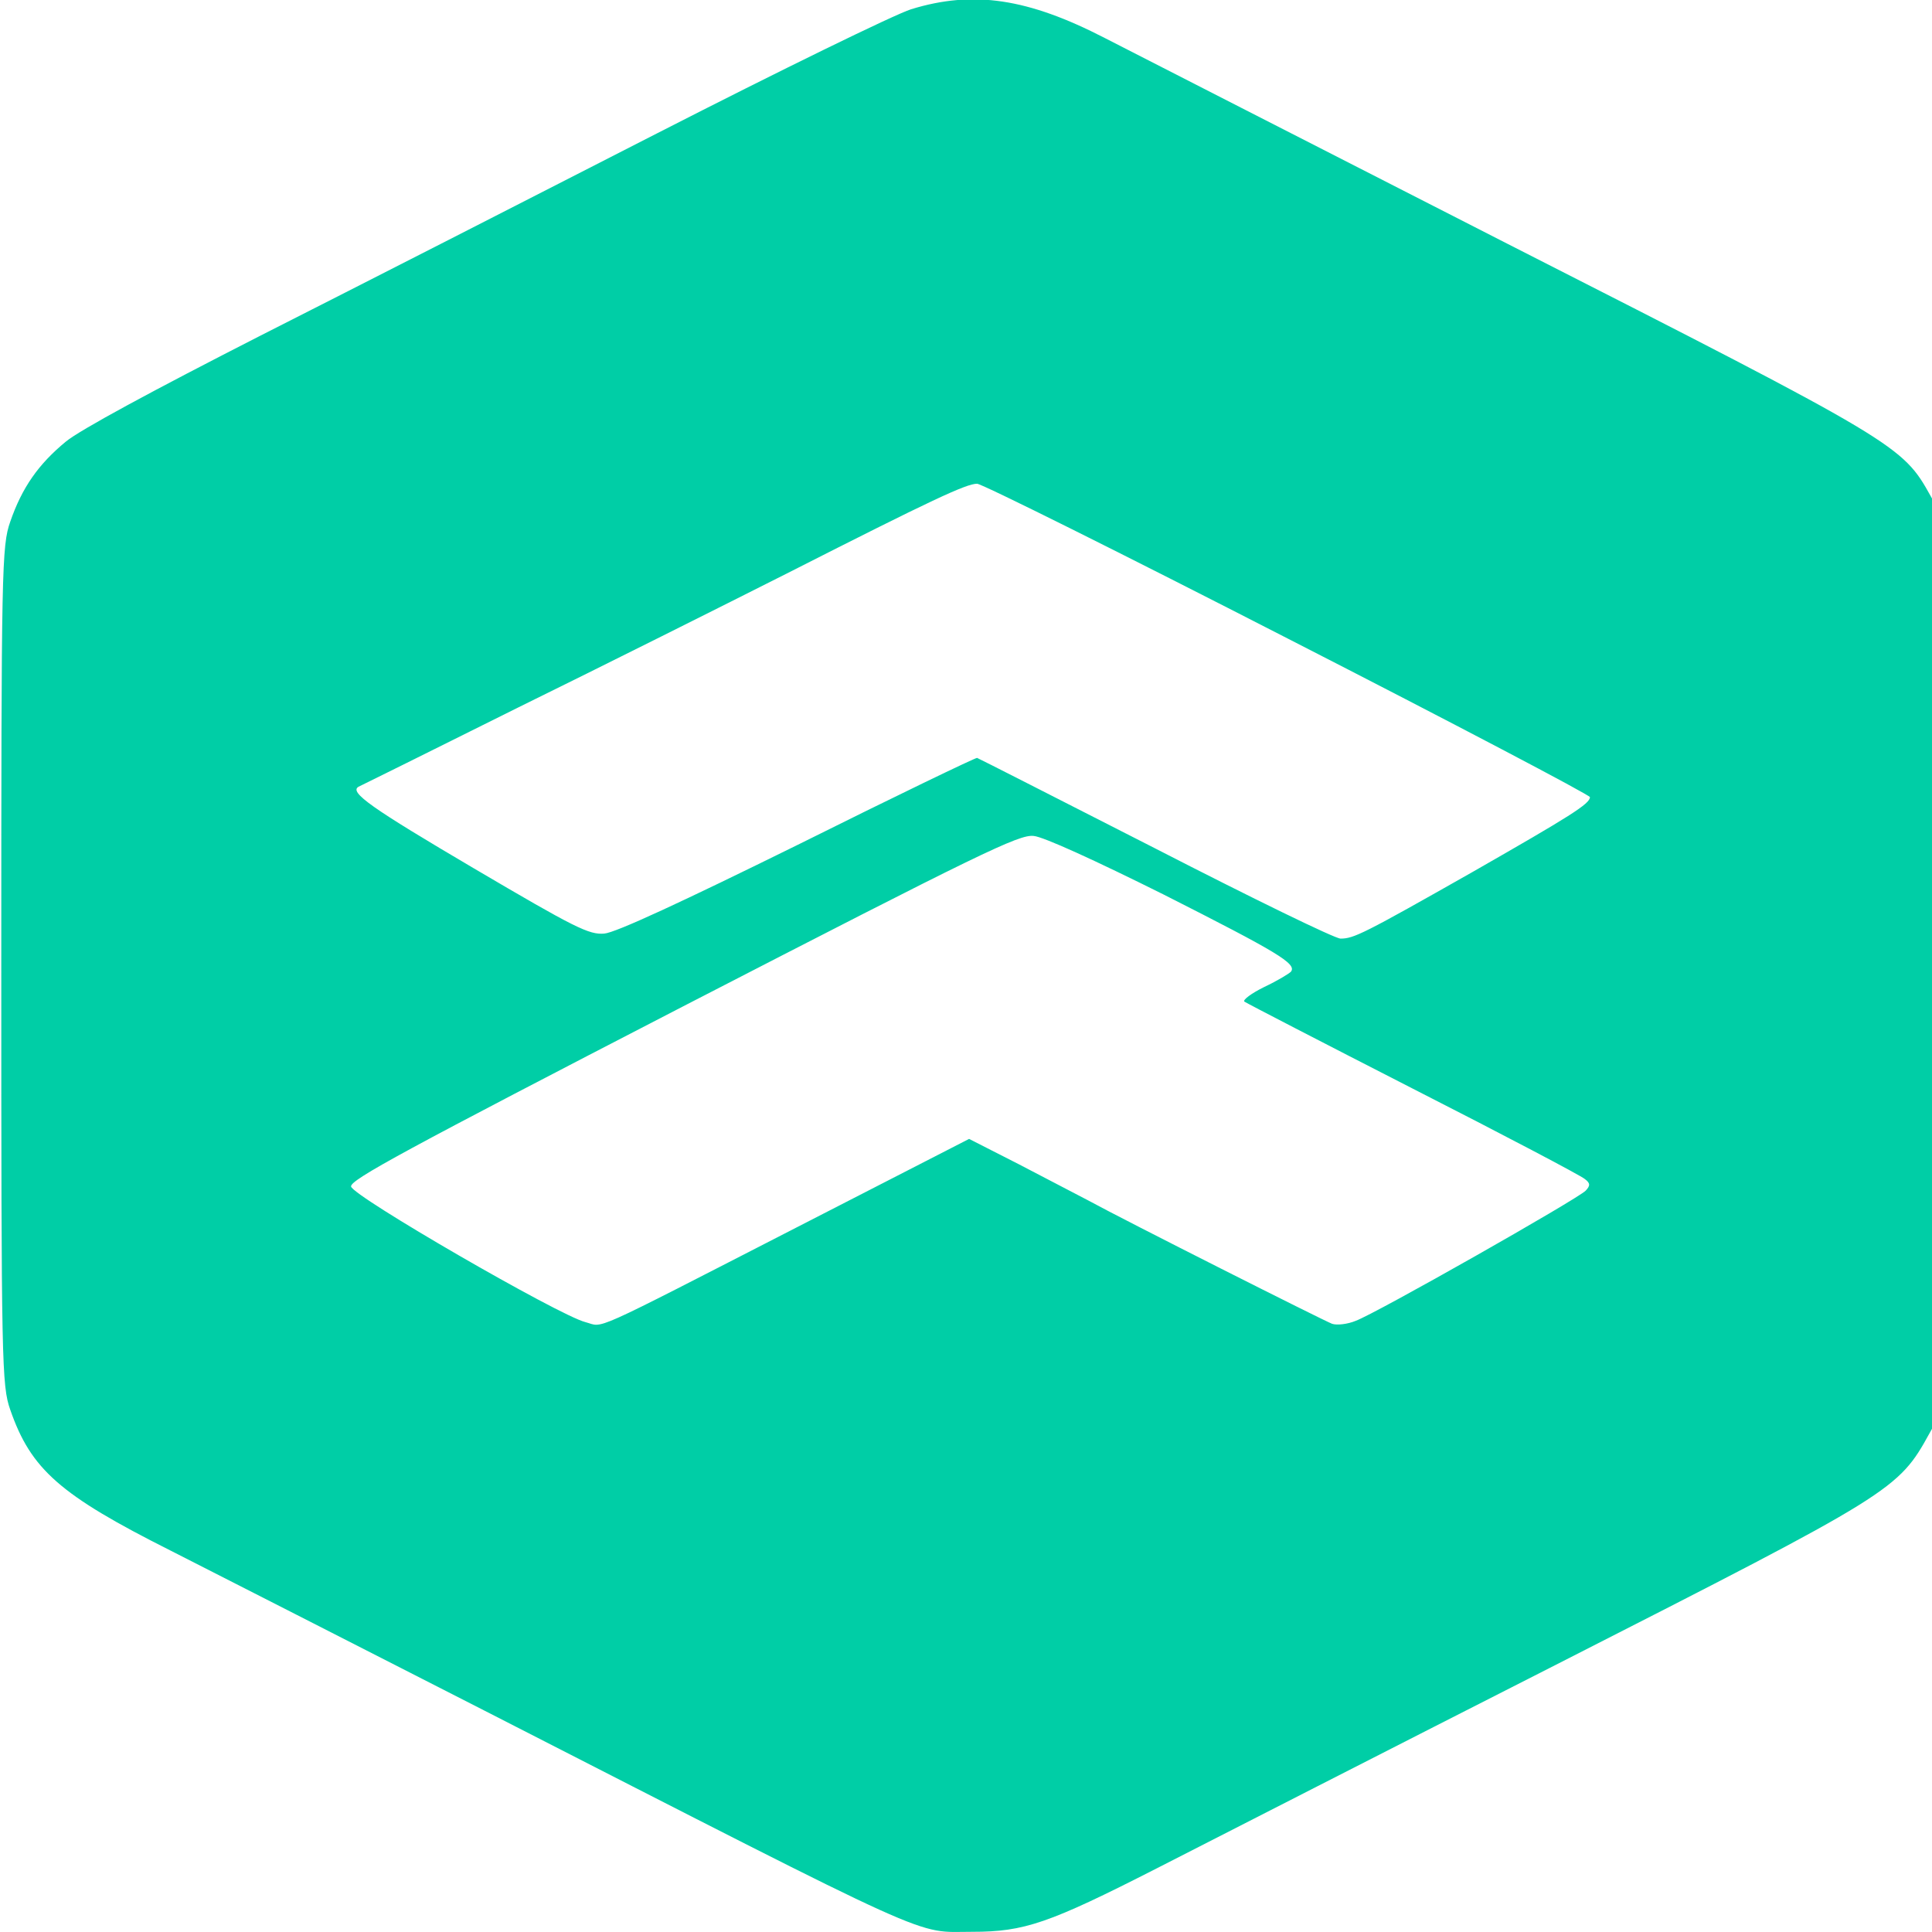
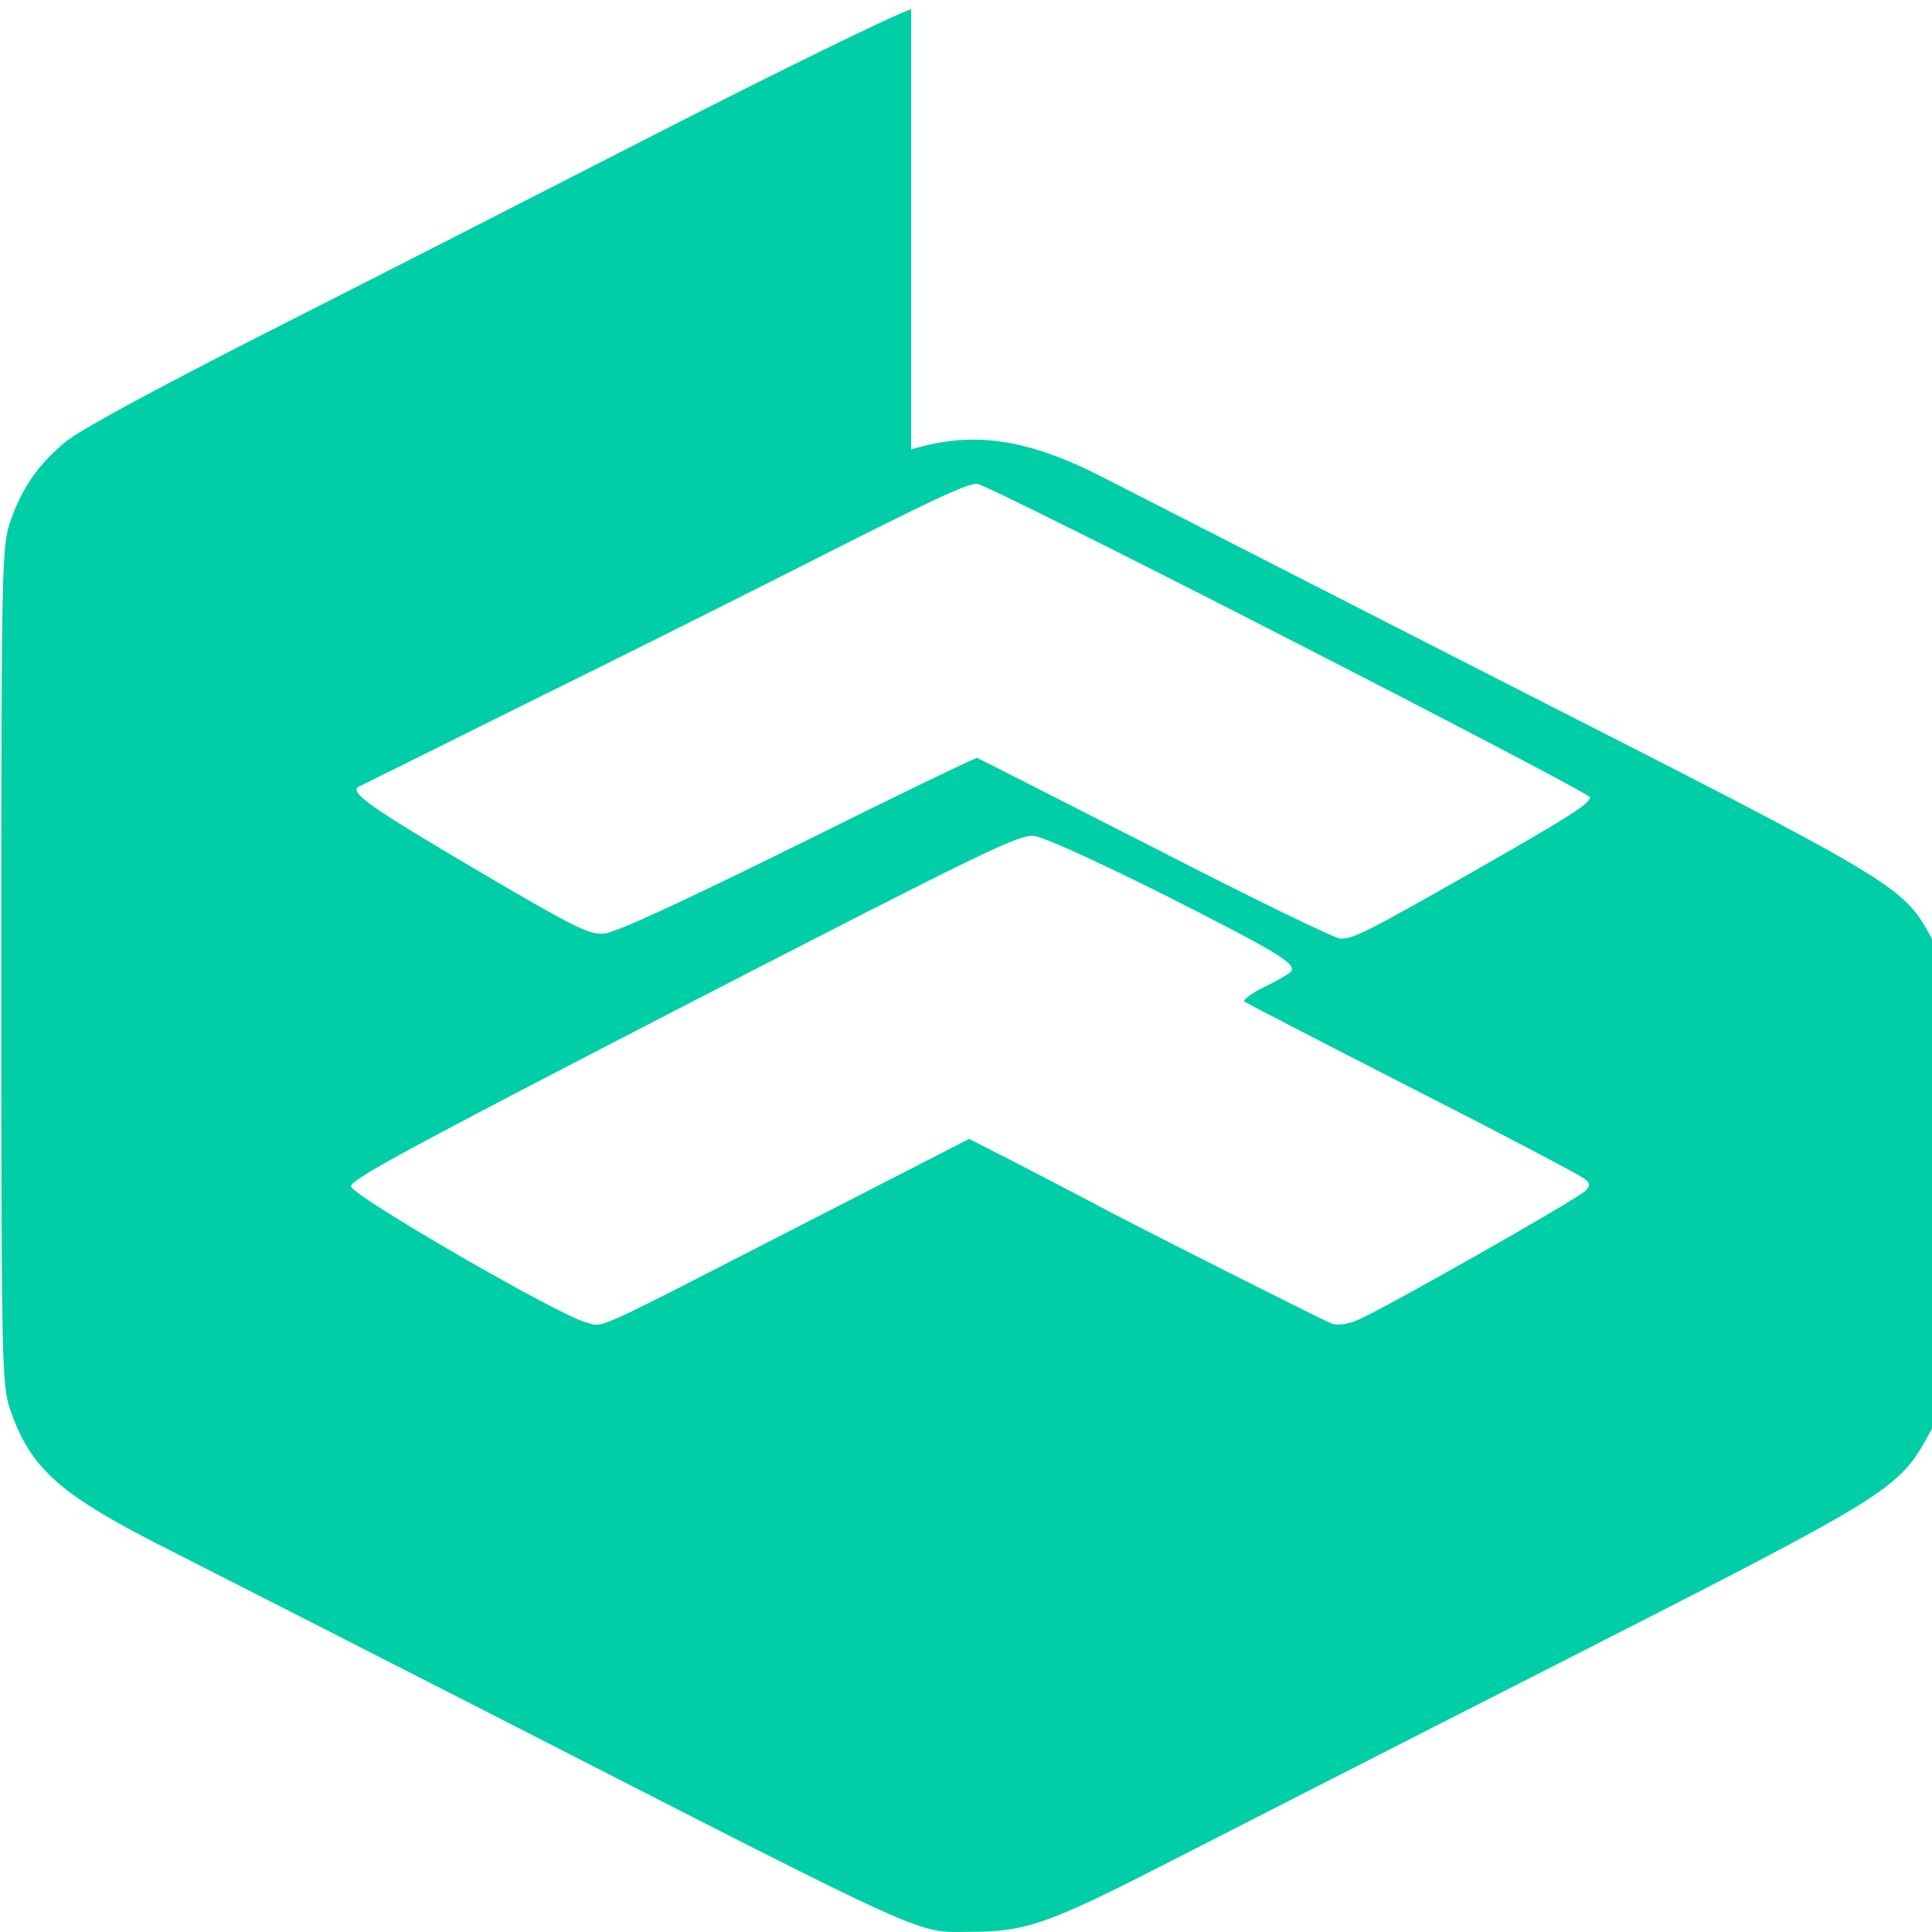
<svg xmlns="http://www.w3.org/2000/svg" id="e7Eau9k46x81" fill="#00cea6" width="20" height="20" viewBox="0 0 250 250" shape-rendering="geometricPrecision" text-rendering="geometricPrecision">
  <g transform="matrix(.061 0 0-.054-25.454 259.155)">
-     <path d="M2350,4777c-36-13-277-146-540-298-261-151-639-369-840-484-229-132-383-226-413-254-58-54-93-110-118-192-18-58-19-109-19-1064s1-1006,19-1064c44-143,105-204,341-338c96-55,396-228,665-383c978-565,910-530,1035-530c110,0,162,20,391,152c118,68,502,290,854,492c709,408,719,414,786,552l34,69v1055v1055l-32,65c-60,122-68,128-898,605-418,241-802,463-854,493-163,95-279,115-411,69Zm799-1508c353-204,641-375,641-380c0-16-41-45-250-180-231-148-251-159-279-159-12,0-188,97-393,216-205,118-375,216-378,217s-174-92-380-208c-246-137-387-211-411-213-32-3-61,13-276,156-218,145-266,183-245,196c4,2,156,87,337,189c182,101,440,247,575,324c305,175,377,213,400,213c10,0,307-167,659-371Zm-264-613c243-139,283-166,271-185-4-5-29-22-57-37-27-15-46-31-42-35c5-4,166-98,358-209c193-111,356-208,364-216c12-10,12-16,2-28-17-20-446-295-488-312-17-8-40-11-50-7-17,7-437,246-518,296-22,13-88,52-146,86l-106,61-364-211c-452-262-409-240-450-228-56,16-494,302-497,325-2,16,114,87,705,432c632,368,712,412,743,408c21-2,131-59,275-140Z" />
+     <path d="M2350,4777c-36-13-277-146-540-298-261-151-639-369-840-484-229-132-383-226-413-254-58-54-93-110-118-192-18-58-19-109-19-1064s1-1006,19-1064c44-143,105-204,341-338c96-55,396-228,665-383c978-565,910-530,1035-530c110,0,162,20,391,152c118,68,502,290,854,492c709,408,719,414,786,552l34,69v1055l-32,65c-60,122-68,128-898,605-418,241-802,463-854,493-163,95-279,115-411,69Zm799-1508c353-204,641-375,641-380c0-16-41-45-250-180-231-148-251-159-279-159-12,0-188,97-393,216-205,118-375,216-378,217s-174-92-380-208c-246-137-387-211-411-213-32-3-61,13-276,156-218,145-266,183-245,196c4,2,156,87,337,189c182,101,440,247,575,324c305,175,377,213,400,213c10,0,307-167,659-371Zm-264-613c243-139,283-166,271-185-4-5-29-22-57-37-27-15-46-31-42-35c5-4,166-98,358-209c193-111,356-208,364-216c12-10,12-16,2-28-17-20-446-295-488-312-17-8-40-11-50-7-17,7-437,246-518,296-22,13-88,52-146,86l-106,61-364-211c-452-262-409-240-450-228-56,16-494,302-497,325-2,16,114,87,705,432c632,368,712,412,743,408c21-2,131-59,275-140Z" />
  </g>
</svg>